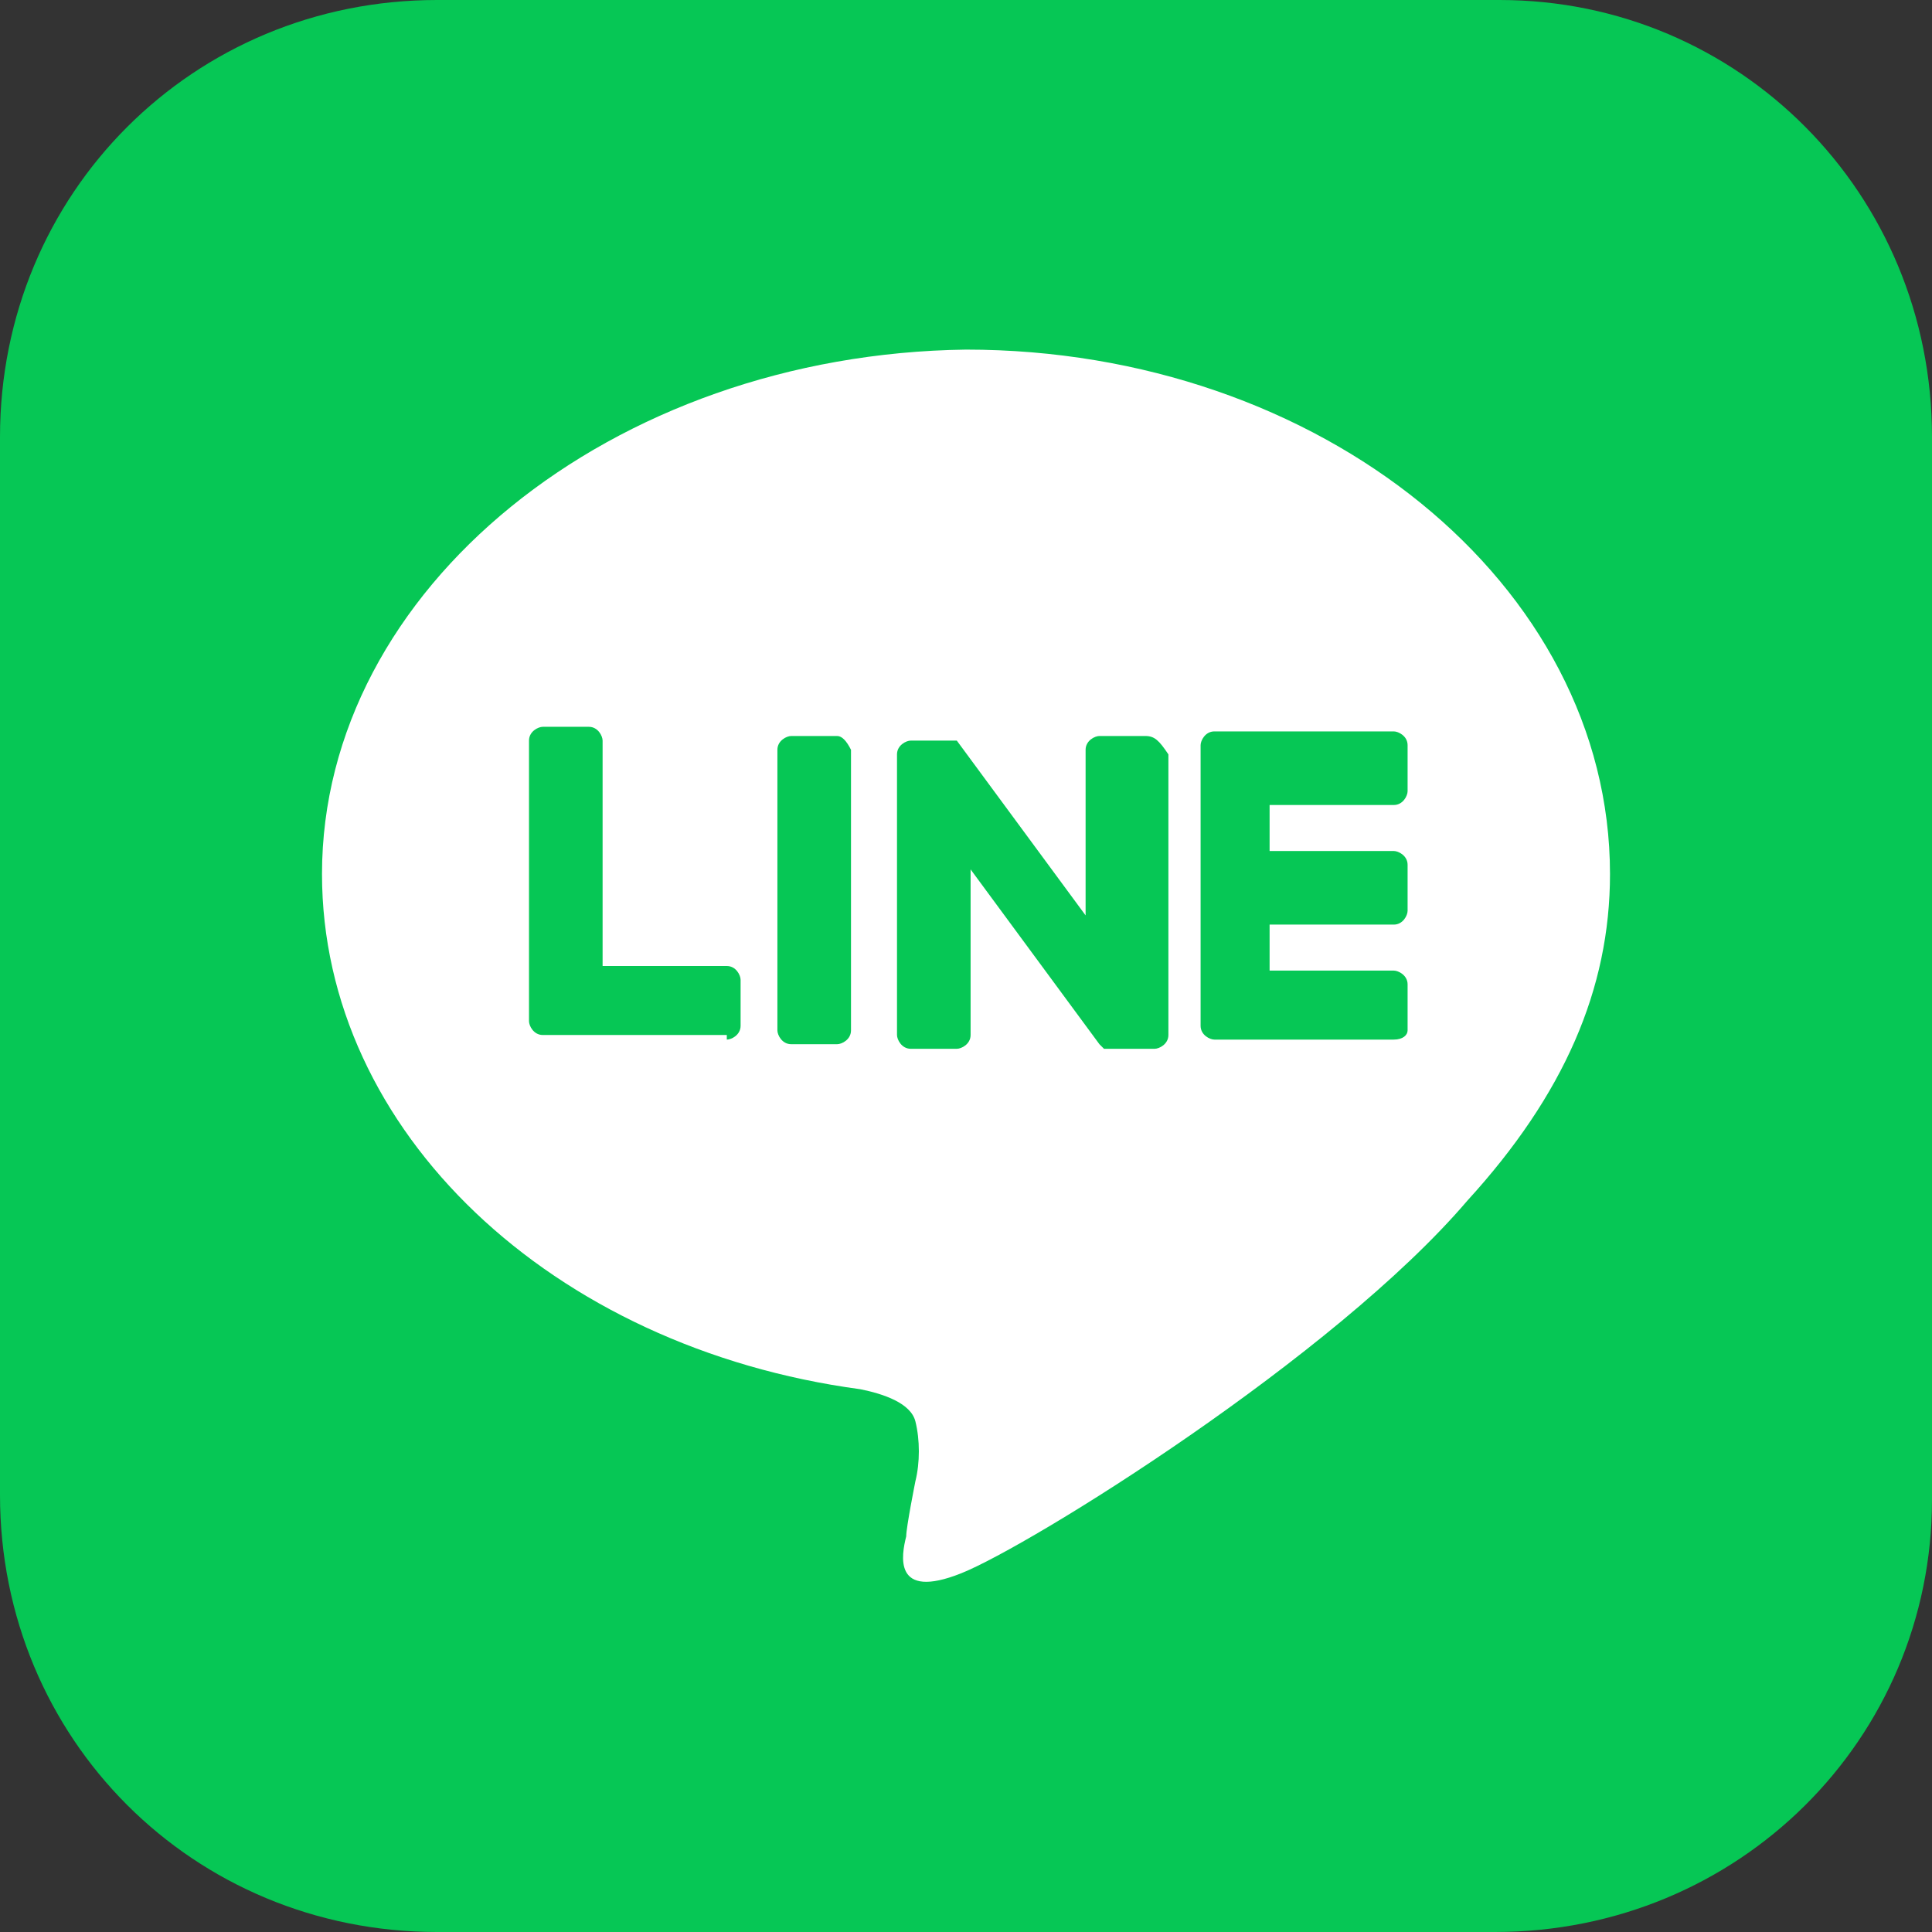
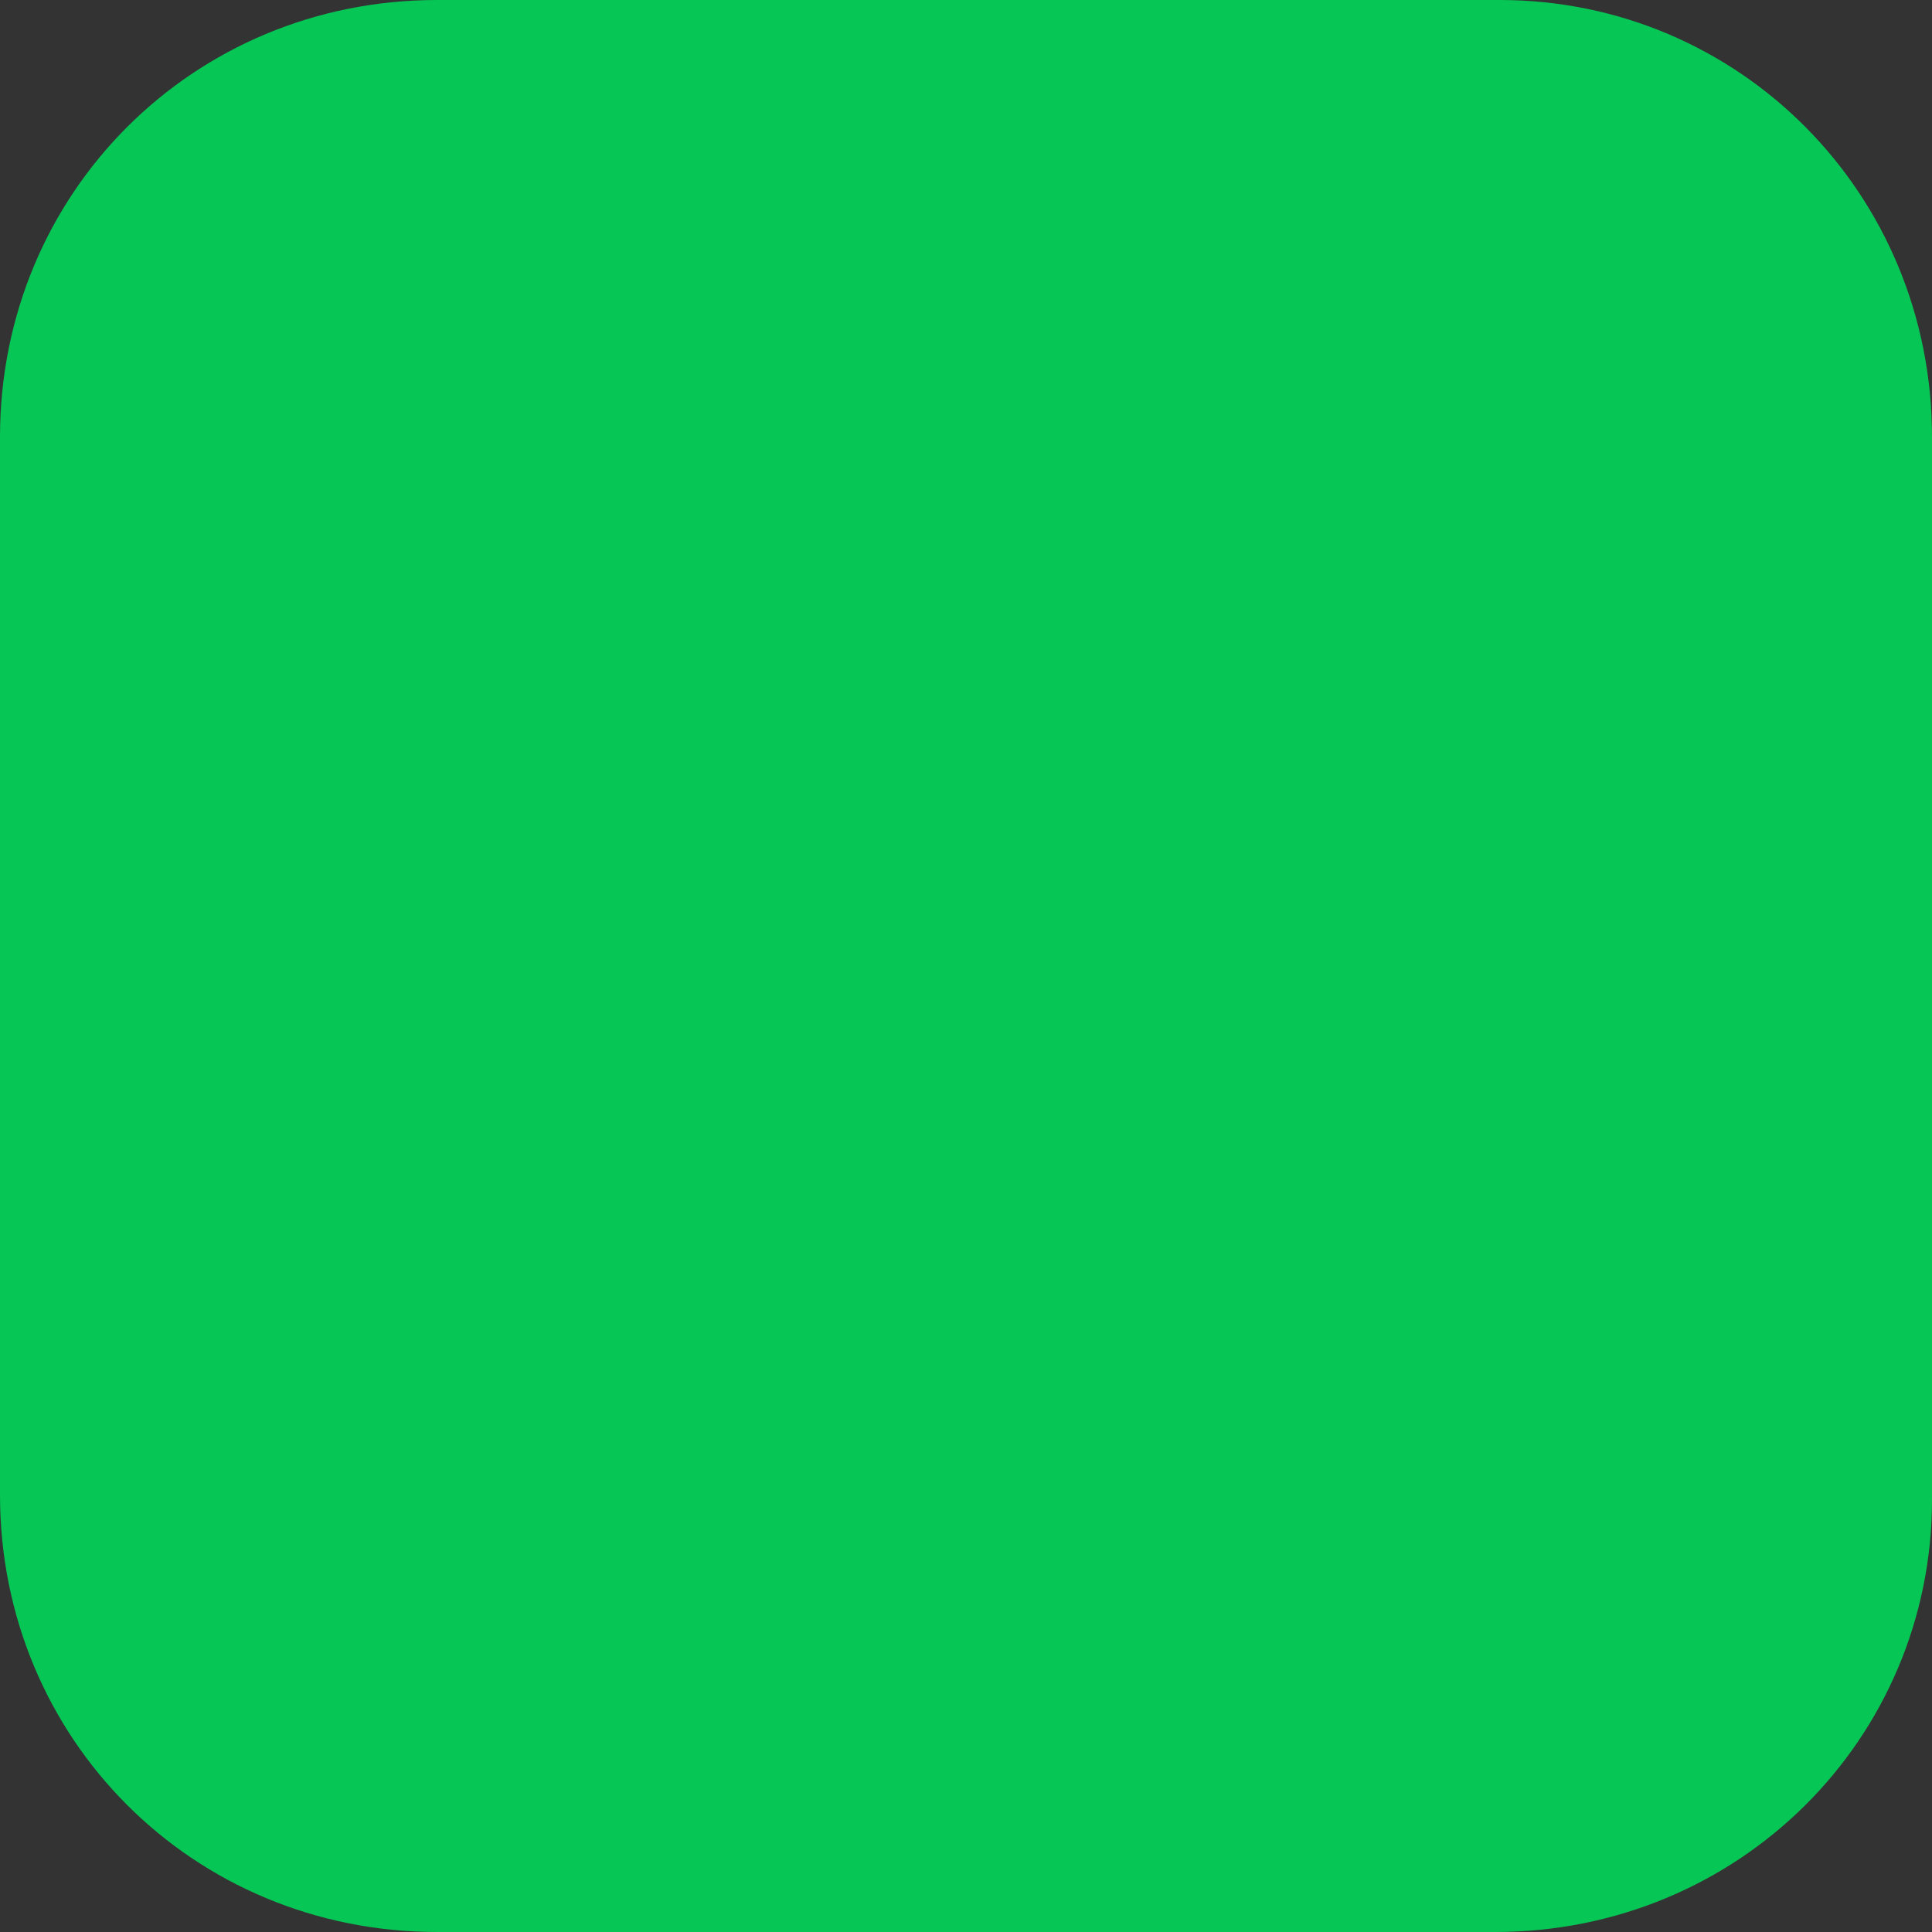
<svg xmlns="http://www.w3.org/2000/svg" enable-background="new 0 0 42 42" height="42" viewBox="0 0 42 42" width="42">
  <rect x="0" y="0" width="42" height="42" fill="#333333" stroke="none" />
  <path d="m32.5 42h-23c-5.3 0-9.5-4.2-9.5-9.5v-23c0-5.3 4.2-9.5 9.5-9.5h23.1c5.2 0 9.4 4.2 9.4 9.5v23.1c0 5.2-4.2 9.4-9.5 9.4z" fill="#06c755" />
-   <path d="m35 19c0-6.3-6.3-11.4-14-11.4-7.7.1-14 5.2-14 11.4 0 5.6 5 10.3 11.7 11.2.5.1 1.1.3 1.2.7s.1.9 0 1.3c0 0-.2 1-.2 1.2-.1.4-.3 1.4 1.2.8s8.1-4.7 11-8.1c2.1-2.3 3.1-4.6 3.1-7.1z" fill="#fff" />
  <g fill="#06c755">
-     <path d="m30.3 22.6h-3.9c-.1 0-.3-.1-.3-.3v-6.1c0-.1.1-.3.3-.3h3.9c.1 0 .3.1.3.3v1c0 .1-.1.3-.3.3h-2.7v1h2.7c.1 0 .3.1.3.3v1c0 .1-.1.3-.3.3h-2.7v1h2.7c.1 0 .3.1.3.3v1c0 .1-.1.2-.3.2z" />
-     <path d="m15.8 22.6c.1 0 .3-.1.3-.3v-1c0-.1-.1-.3-.3-.3h-2.7v-4.9c0-.1-.1-.3-.3-.3h-1c-.1 0-.3.1-.3.3v6.1c0 .1.1.3.3.3h4z" />
    <path d="m18.2 16h-1c-.1 0-.3.1-.3.3v6.1c0 .1.1.3.3.3h1c.1 0 .3-.1.3-.3v-6.1c-.1-.2-.2-.3-.3-.3z" />
    <path d="m24.9 16h-1c-.1 0-.3.1-.3.3v3.6l-2.8-3.8h-1c-.1 0-.3.1-.3.3v6.1c0 .1.1.3.3.3h1c.1 0 .3-.1.3-.3v-3.6l2.8 3.8s0 0 .1.1h.1 1c.1 0 .3-.1.3-.3v-6.1c-.2-.3-.3-.4-.5-.4z" />
  </g>
</svg>